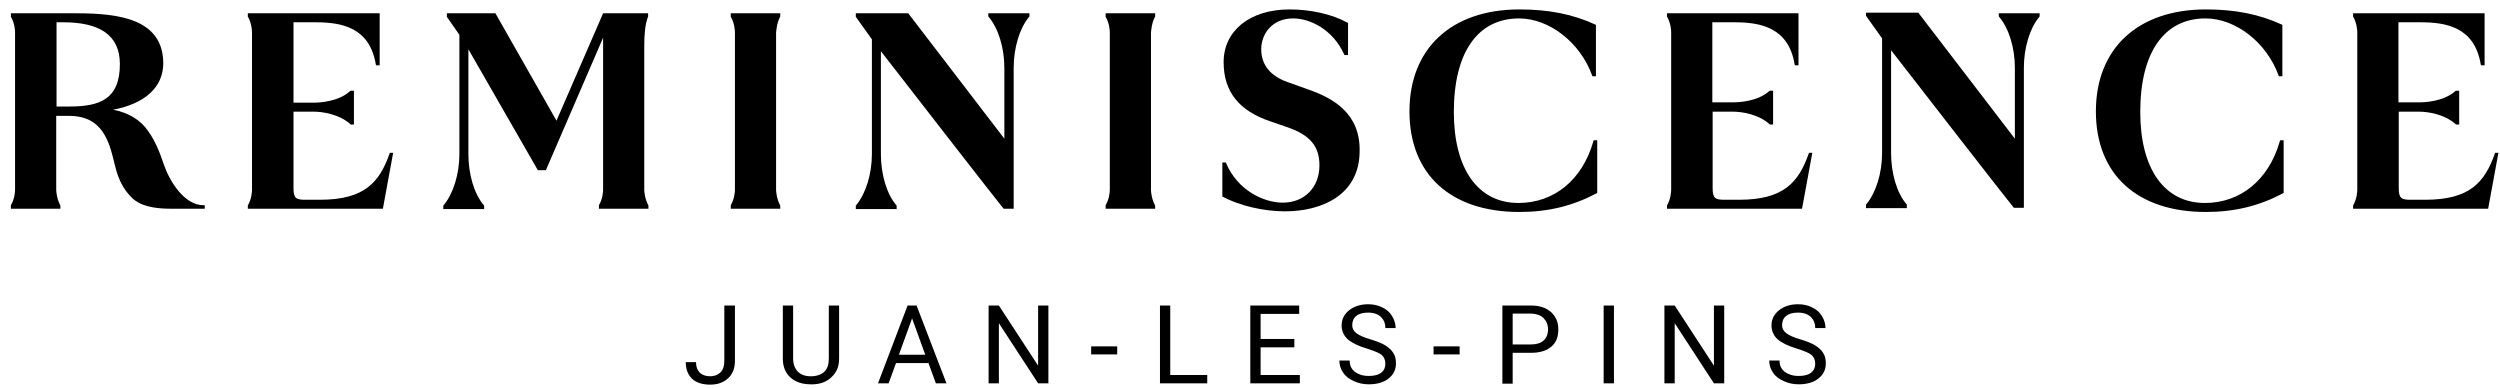
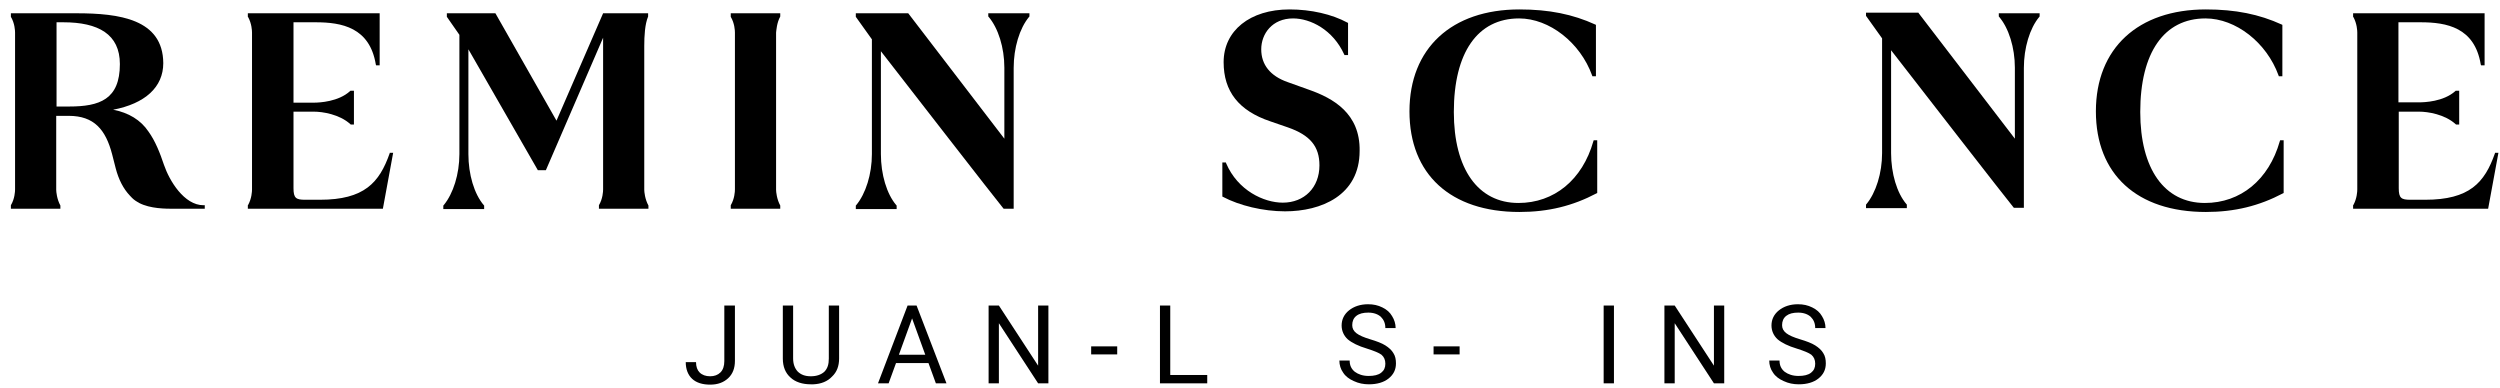
<svg xmlns="http://www.w3.org/2000/svg" width="206" height="32" viewBox="0 0 206 32" fill="none">
  <path d="M59.71 25.176H60.558V29.733C60.558 30.342 60.373 30.819 60.002 31.164C59.631 31.508 59.154 31.694 58.518 31.694C57.882 31.694 57.379 31.535 57.035 31.217C56.69 30.899 56.505 30.422 56.505 29.839H57.352C57.352 30.21 57.458 30.501 57.644 30.687C57.856 30.899 58.147 31.005 58.518 31.005C58.862 31.005 59.154 30.899 59.366 30.687C59.578 30.475 59.684 30.157 59.684 29.759V25.176H59.71Z" fill="black" />
  <path d="M69.142 25.176V29.548C69.142 30.157 68.956 30.66 68.559 31.031C68.188 31.428 67.658 31.64 67.022 31.667H66.81C66.121 31.667 65.539 31.482 65.141 31.111C64.717 30.74 64.505 30.21 64.505 29.548V25.176H65.353V29.521C65.353 29.998 65.486 30.342 65.724 30.607C65.989 30.872 66.333 31.005 66.81 31.005C67.287 31.005 67.658 30.872 67.923 30.634C68.188 30.369 68.294 30.024 68.294 29.548V25.176H69.142Z" fill="black" />
  <path d="M76.507 29.919H73.831L73.222 31.587H72.347L74.785 25.176H75.526L77.99 31.587H77.116L76.507 29.919ZM74.069 29.23H76.242L75.156 26.236L74.069 29.23Z" fill="black" />
  <path d="M86.388 31.587H85.541L82.308 26.633V31.587H81.461V25.176H82.308L85.541 30.13V25.176H86.388V31.587Z" fill="black" />
  <path d="M92.058 29.203H89.912V28.541H92.058V29.203Z" fill="black" />
  <path d="M96.429 30.899H99.476V31.587H95.581V25.176H96.429V30.899Z" fill="black" />
-   <path d="M106.655 28.62H103.874V30.899H107.106V31.587H103.026V25.176H107.053V25.865H103.874V27.931H106.655V28.62Z" fill="black" />
  <path d="M112.642 28.726C111.927 28.514 111.397 28.249 111.053 27.958C110.735 27.667 110.55 27.269 110.55 26.819C110.55 26.316 110.762 25.892 111.159 25.574C111.556 25.256 112.086 25.07 112.722 25.07C113.172 25.07 113.543 25.15 113.914 25.335C114.285 25.521 114.523 25.733 114.709 26.05C114.894 26.342 115 26.686 115 27.031H114.153C114.153 26.633 114.02 26.342 113.782 26.104C113.543 25.892 113.199 25.759 112.748 25.759C112.325 25.759 112.007 25.839 111.768 26.024C111.53 26.209 111.424 26.474 111.424 26.792C111.424 27.057 111.53 27.269 111.768 27.455C112.007 27.64 112.378 27.799 112.907 27.958C113.437 28.117 113.861 28.276 114.153 28.461C114.444 28.647 114.682 28.859 114.815 29.097C114.974 29.336 115.027 29.627 115.027 29.945C115.027 30.475 114.815 30.872 114.418 31.19C114.02 31.508 113.464 31.667 112.801 31.667C112.351 31.667 111.954 31.587 111.556 31.402C111.185 31.243 110.867 31.005 110.682 30.713C110.47 30.422 110.364 30.077 110.364 29.706H111.212C111.212 30.104 111.344 30.395 111.636 30.634C111.927 30.846 112.298 30.978 112.775 30.978C113.225 30.978 113.57 30.899 113.808 30.713C114.047 30.528 114.153 30.289 114.153 29.971C114.153 29.654 114.047 29.415 113.835 29.23C113.623 29.071 113.225 28.912 112.642 28.726Z" fill="black" />
  <path d="M120.272 29.203H118.126V28.541H120.272V29.203Z" fill="black" />
-   <path d="M124.644 29.097V31.614H123.796V25.176H126.154C126.869 25.176 127.399 25.362 127.796 25.706C128.194 26.077 128.406 26.527 128.406 27.137C128.406 27.773 128.22 28.249 127.823 28.567C127.425 28.912 126.869 29.071 126.154 29.071H124.644V29.097ZM124.644 28.382H126.154C126.604 28.382 126.949 28.276 127.187 28.064C127.425 27.852 127.558 27.534 127.558 27.137C127.558 26.766 127.425 26.448 127.187 26.209C126.949 25.971 126.604 25.865 126.207 25.839H124.644V28.382Z" fill="black" />
  <path d="M132.989 31.587H132.141V25.176H132.989V31.587Z" fill="black" />
  <path d="M142.076 31.587H141.228L137.996 26.633V31.587H137.148V25.176H137.996L141.228 30.13V25.176H142.076V31.587Z" fill="black" />
  <path d="M148.063 28.726C147.348 28.514 146.818 28.249 146.474 27.958C146.156 27.667 145.97 27.269 145.97 26.819C145.97 26.316 146.182 25.892 146.58 25.574C146.977 25.256 147.507 25.07 148.143 25.07C148.593 25.07 148.964 25.15 149.335 25.335C149.706 25.521 149.944 25.733 150.13 26.05C150.315 26.342 150.421 26.686 150.421 27.031H149.573C149.573 26.633 149.441 26.342 149.202 26.104C148.964 25.892 148.62 25.759 148.169 25.759C147.745 25.759 147.427 25.839 147.189 26.024C146.95 26.209 146.844 26.474 146.844 26.792C146.844 27.057 146.95 27.269 147.189 27.455C147.427 27.64 147.798 27.799 148.328 27.958C148.858 28.117 149.282 28.276 149.573 28.461C149.865 28.647 150.103 28.859 150.236 29.097C150.395 29.336 150.447 29.627 150.447 29.945C150.447 30.475 150.236 30.872 149.838 31.19C149.441 31.508 148.884 31.667 148.222 31.667C147.772 31.667 147.374 31.587 146.977 31.402C146.606 31.243 146.288 31.005 146.103 30.713C145.891 30.422 145.785 30.077 145.785 29.706H146.633C146.633 30.104 146.765 30.395 147.056 30.634C147.348 30.846 147.719 30.978 148.196 30.978C148.646 30.978 148.99 30.899 149.229 30.713C149.467 30.528 149.573 30.289 149.573 29.971C149.573 29.654 149.467 29.415 149.255 29.23C149.043 29.071 148.646 28.912 148.063 28.726Z" fill="black" />
  <path d="M187.855 11.639C186.954 14.818 184.623 16.725 181.682 16.725C178.344 16.725 176.357 13.917 176.357 9.228C176.357 4.327 178.318 1.518 181.735 1.518C184.226 1.518 186.769 3.505 187.749 6.208L187.776 6.287H188.067V2.048L188.014 2.022C186.16 1.174 184.199 0.777 181.762 0.777C176.172 0.777 172.701 3.982 172.701 9.175C172.701 14.367 176.092 17.467 181.762 17.467C184.146 17.467 186.16 16.964 188.12 15.93L188.173 15.904V11.559H187.882L187.855 11.639Z" fill="black" />
  <path d="M205.605 12.566L205.579 12.645C204.731 15.056 203.486 16.46 199.83 16.46H198.611C197.869 16.46 197.657 16.328 197.657 15.507V9.201H199.353C200.042 9.201 201.446 9.413 202.347 10.234L202.373 10.261H202.638V7.479H202.347L202.32 7.506C201.34 8.38 199.777 8.433 199.326 8.433H197.631V1.836H199.459C201.605 1.836 203.91 2.26 204.413 5.307L204.44 5.386H204.731V1.094H193.896V1.386L193.922 1.412C194.213 1.942 194.24 2.525 194.24 2.684V15.612C194.24 15.771 194.213 16.354 193.922 16.884L193.896 16.911V17.202H205.022L205.87 12.592H205.605V12.566Z" fill="black" />
  <path d="M131.293 11.639C130.393 14.818 128.061 16.725 125.121 16.725C121.782 16.725 119.796 13.917 119.796 9.228C119.796 4.327 121.756 1.518 125.174 1.518C127.664 1.518 130.207 3.505 131.187 6.208L131.214 6.287H131.505V2.048L131.452 2.022C129.598 1.174 127.637 0.777 125.2 0.777C119.61 0.777 116.14 3.982 116.14 9.175C116.14 14.367 119.531 17.467 125.2 17.467C127.584 17.467 129.598 16.964 131.558 15.93L131.611 15.904V11.559H131.32L131.293 11.639Z" fill="black" />
-   <path d="M149.07 12.566L149.043 12.645C148.196 15.056 146.95 16.46 143.294 16.46H142.076C141.334 16.46 141.122 16.328 141.122 15.507V9.201H142.818C143.506 9.201 144.911 9.413 145.811 10.234L145.838 10.261H146.103V7.479H145.811L145.785 7.506C144.805 8.38 143.241 8.433 142.791 8.433H141.096V1.836H142.924C145.069 1.836 147.374 2.26 147.878 5.307L147.904 5.386H148.196V1.094H137.36V1.386L137.387 1.412C137.678 1.942 137.705 2.525 137.705 2.684V15.612C137.705 15.771 137.678 16.354 137.387 16.884L137.36 16.911V17.202H148.487L149.335 12.592H149.07V12.566Z" fill="black" />
  <path d="M32.131 12.566L32.105 12.645C31.257 15.056 30.012 16.46 26.356 16.46H25.137C24.395 16.46 24.184 16.328 24.184 15.507V9.201H25.879C26.568 9.201 27.972 9.413 28.873 10.234L28.899 10.261H29.164V7.479H28.873L28.846 7.506C27.893 8.38 26.329 8.459 25.879 8.459H24.184V1.836H26.012C28.157 1.836 30.462 2.26 30.966 5.307L30.992 5.386H31.284V1.094H20.422V1.386L20.448 1.412C20.739 1.942 20.766 2.525 20.766 2.684V15.612C20.766 15.771 20.739 16.354 20.448 16.884L20.422 16.911V17.202H31.549L32.396 12.592H32.131V12.566Z" fill="black" />
-   <path d="M164.701 1.359L164.727 1.386C165.522 2.313 166.025 3.929 166.025 5.572V11.427L158.104 1.094L158.077 1.042H153.759V1.306L155.084 3.161V12.619C155.084 14.261 154.58 15.877 153.786 16.831L153.759 16.858V17.149H157.124V16.858L157.097 16.831C156.302 15.904 155.826 14.288 155.826 12.619V4.141C157.468 6.261 165.469 16.566 165.919 17.096L165.946 17.122H166.767V5.598C166.767 3.956 167.244 2.34 168.039 1.386L168.065 1.359V1.094H164.701V1.359Z" fill="black" />
+   <path d="M164.701 1.359L164.727 1.386C165.522 2.313 166.025 3.929 166.025 5.572V11.427L158.104 1.094L158.077 1.042H153.759V1.306L155.084 3.161V12.619C155.084 14.261 154.58 15.877 153.786 16.831L153.759 16.858V17.149H157.124V16.858L157.097 16.831C156.302 15.904 155.826 14.288 155.826 12.619V4.141C157.468 6.261 165.469 16.566 165.919 17.096L165.946 17.122H166.767V5.598C166.767 3.956 167.244 2.34 168.039 1.386L168.065 1.359V1.094H164.701V1.359" fill="black" />
  <path d="M81.434 1.359L81.461 1.386C82.255 2.313 82.759 3.929 82.759 5.572V11.427L74.838 1.094H74.811H70.519V1.386L71.844 3.24V12.698C71.844 14.341 71.341 15.957 70.546 16.911L70.519 16.937V17.229H73.884V16.937L73.857 16.911C73.063 15.983 72.586 14.367 72.586 12.698V4.221C74.228 6.34 82.229 16.646 82.679 17.175L82.706 17.202H83.527V5.598C83.527 3.956 84.004 2.34 84.799 1.386L84.825 1.359V1.094H81.434V1.359Z" fill="black" />
  <path d="M107.874 7.4L106.099 6.764C104.668 6.261 103.926 5.333 103.926 4.062C103.926 2.79 104.827 1.518 106.549 1.518C107.98 1.518 109.834 2.446 110.762 4.486L110.788 4.539H111.079V1.889L111.026 1.863C109.755 1.174 108.033 0.777 106.258 0.777C102.999 0.777 100.827 2.525 100.827 5.121C100.827 7.532 102.072 9.122 104.668 9.996L106.125 10.499C107.953 11.135 108.722 12.062 108.722 13.626C108.722 15.454 107.476 16.699 105.701 16.699C104.138 16.699 101.992 15.692 101.039 13.467L101.012 13.387H100.721V16.195L100.774 16.222C102.125 16.937 104.085 17.414 105.887 17.414C108.854 17.414 112.033 16.116 112.033 12.433C112.086 9.334 109.834 8.089 107.874 7.4Z" fill="black" />
  <path d="M16.766 16.911C15.176 16.911 13.957 14.897 13.507 13.572C13.189 12.619 12.792 11.612 12.236 10.844C11.6 9.89 10.593 9.281 9.321 9.042C11.944 8.539 13.454 7.188 13.454 5.201C13.428 1.571 9.825 1.094 6.301 1.094H0.897V1.386C1.215 1.916 1.241 2.525 1.241 2.684V15.612C1.241 15.771 1.215 16.381 0.897 16.911V17.202H4.976V16.937C4.685 16.407 4.632 15.798 4.632 15.639V9.546C4.632 9.546 5.639 9.546 5.665 9.546C7.758 9.546 8.712 10.685 9.242 12.725L9.533 13.864C9.772 14.791 10.169 15.559 10.699 16.116L10.725 16.142C10.725 16.169 10.752 16.169 10.752 16.169C10.911 16.354 11.096 16.513 11.335 16.646C11.388 16.672 11.441 16.699 11.467 16.725C12.394 17.202 13.64 17.202 14.381 17.202H16.872V16.911H16.766ZM5.692 8.777H4.659V1.836H5.215C8.103 1.836 9.878 2.817 9.878 5.28C9.878 8.195 8.209 8.777 5.692 8.777Z" fill="black" />
-   <path d="M95.184 1.359V1.094H91.104V1.386C91.422 1.916 91.448 2.525 91.448 2.684V15.612C91.448 15.771 91.422 16.381 91.104 16.911V17.202H95.184V16.937C94.892 16.407 94.84 15.798 94.84 15.639V2.684C94.866 2.499 94.892 1.889 95.184 1.359Z" fill="black" />
  <path d="M64.293 1.359V1.094H60.214V1.386C60.532 1.916 60.558 2.525 60.558 2.684V15.612C60.558 15.771 60.532 16.381 60.214 16.911V17.202H64.293V16.937C64.002 16.407 63.949 15.798 63.949 15.639V2.684C63.976 2.499 64.002 1.889 64.293 1.359Z" fill="black" />
  <path d="M53.087 3.797C53.087 2.949 53.14 1.995 53.405 1.359V1.094H49.696L45.855 9.943L40.821 1.094H36.821V1.386L37.854 2.869V12.698C37.854 14.341 37.35 15.957 36.556 16.911L36.529 16.937V17.229H39.894V16.937L39.867 16.911C39.072 15.983 38.596 14.367 38.596 12.698V4.062L44.318 14.023H44.98L49.696 3.108V15.612C49.696 15.771 49.669 16.381 49.352 16.911V17.202H53.431V16.937C53.14 16.407 53.087 15.798 53.087 15.639V3.797Z" fill="black" />
</svg>